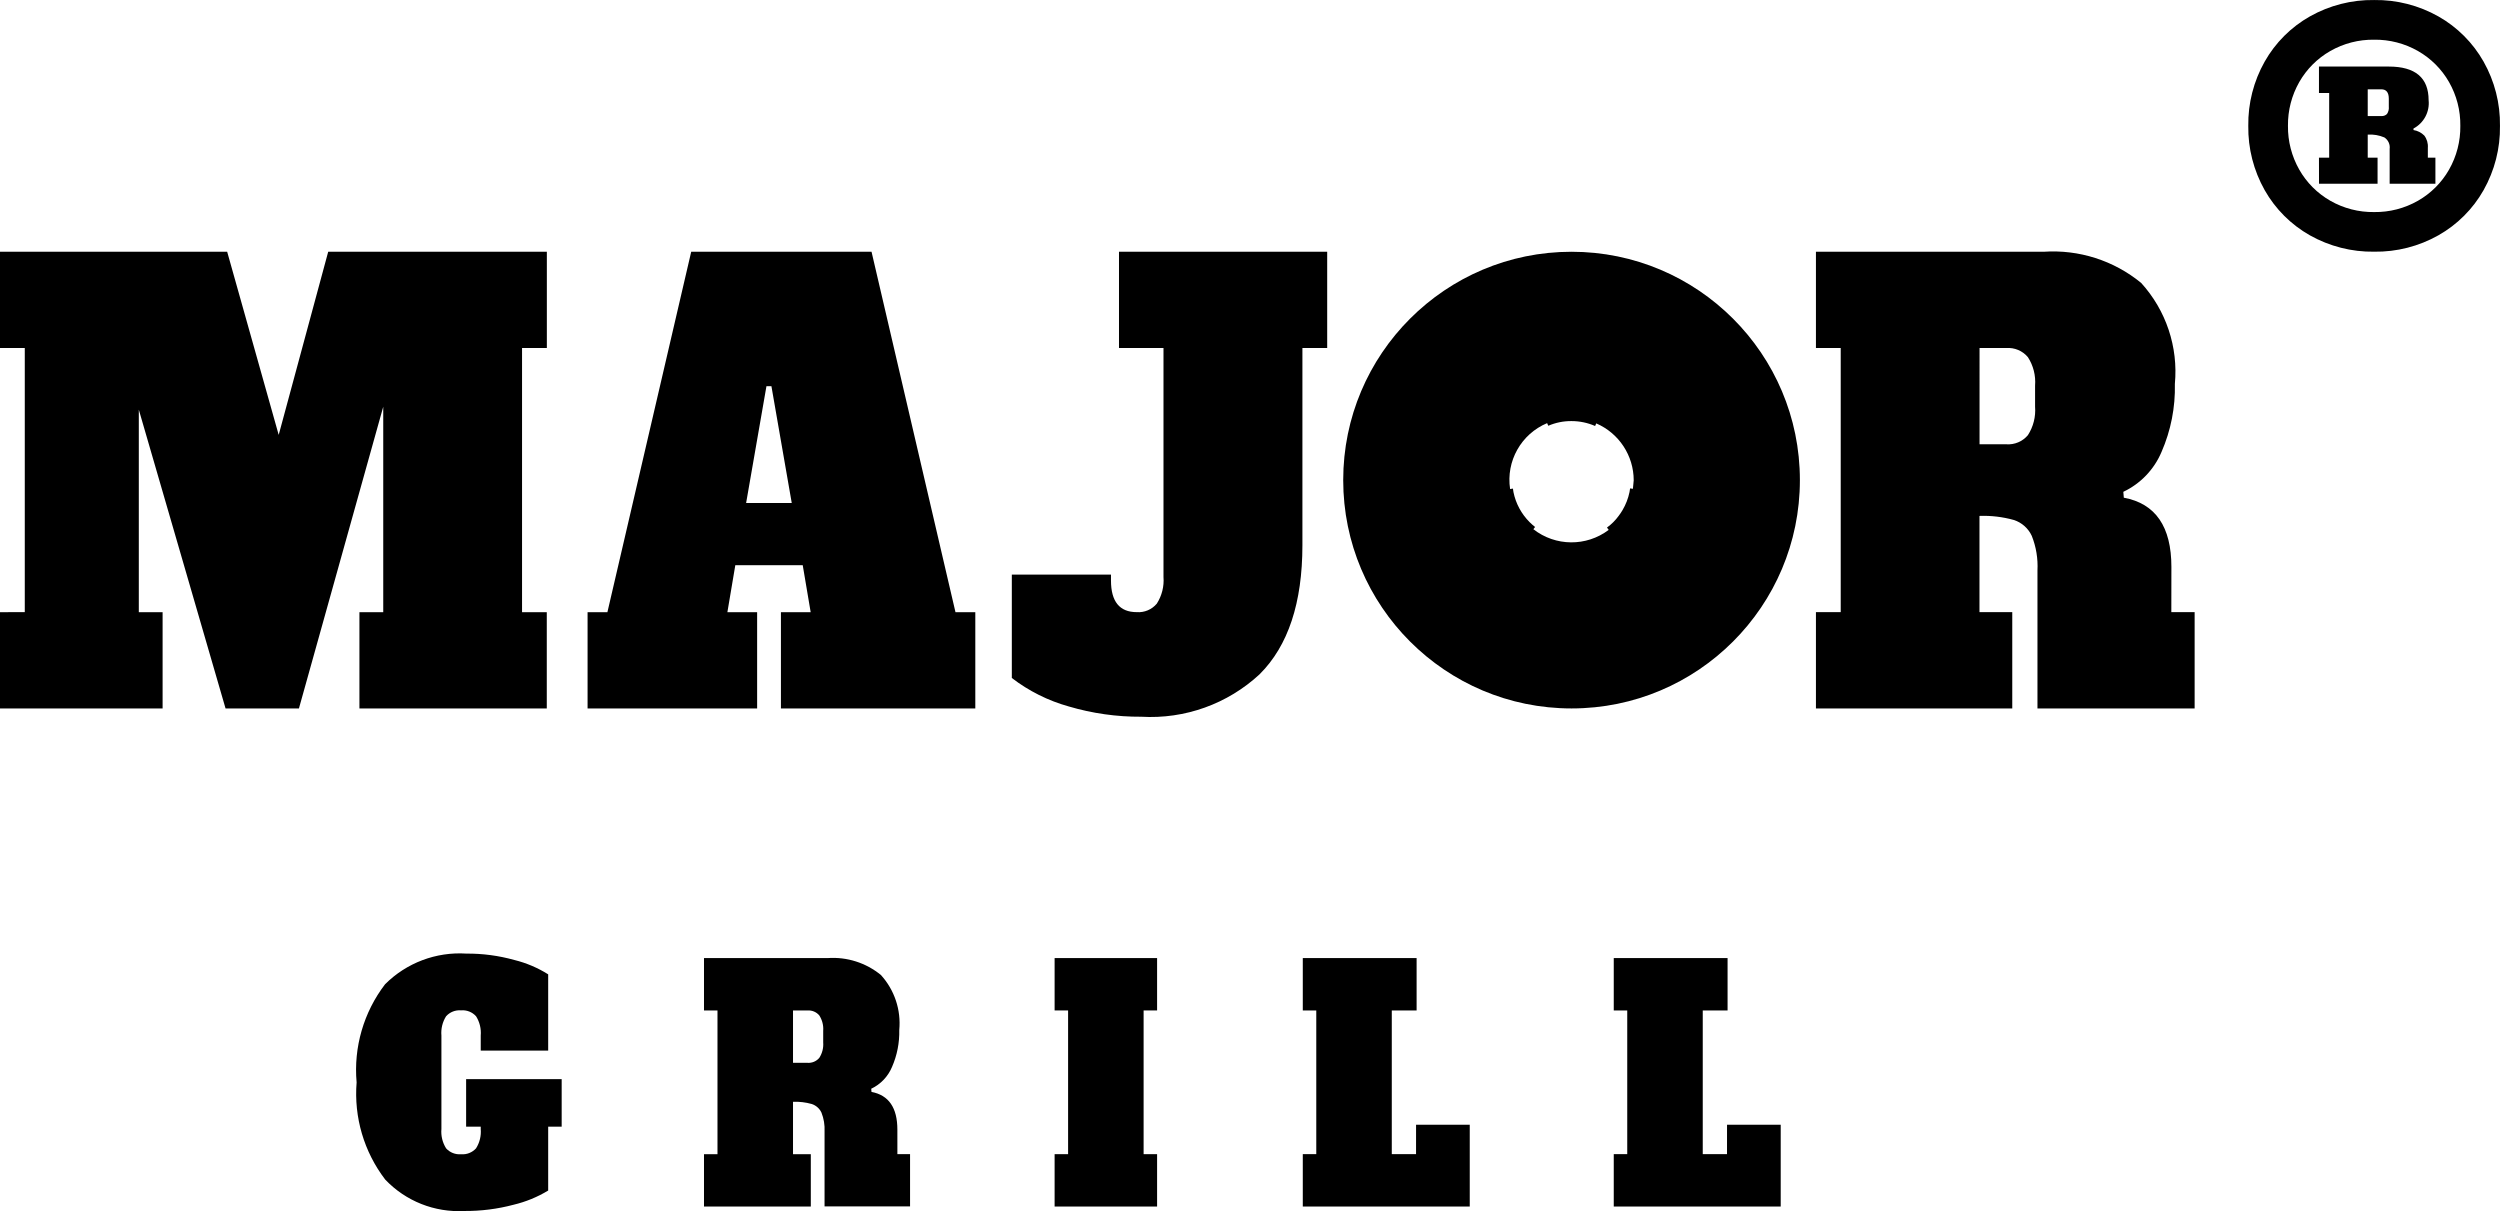
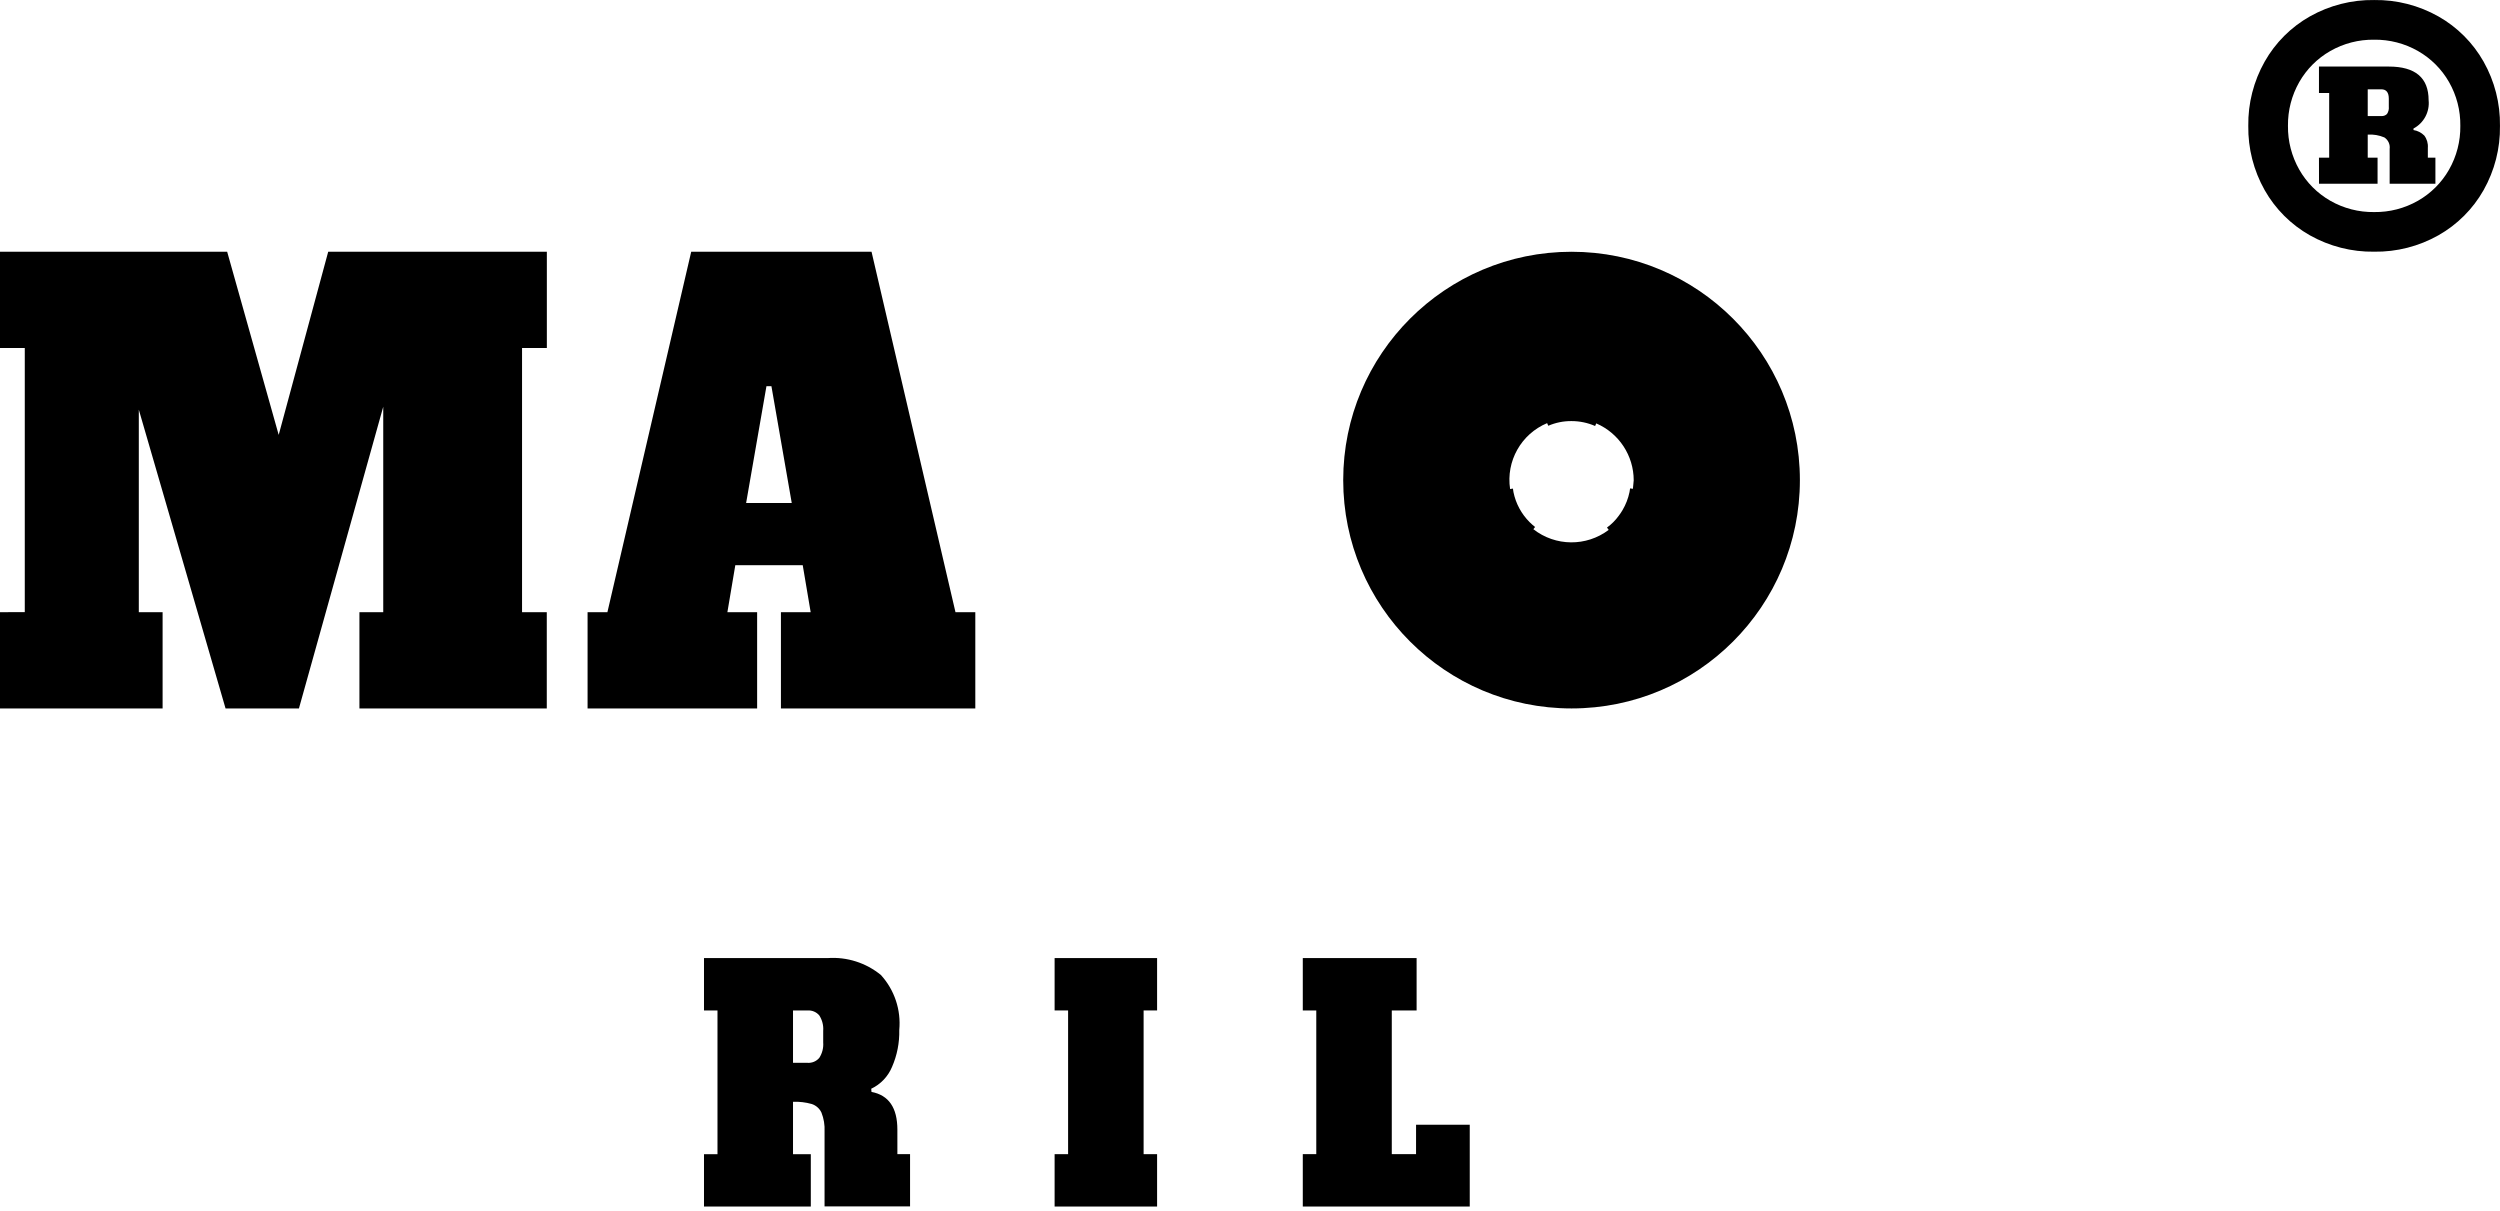
<svg xmlns="http://www.w3.org/2000/svg" version="1.1" id="Ebene_1" x="0px" y="0px" width="106.748px" height="51.714px" viewBox="0 0 106.748 51.714" style="enable-background:new 0 0 106.748 51.714;" xml:space="preserve">
  <g>
    <path id="Pfad_24" d="M14.014,10.75L11.9,18.57l-2.2-7.82H0v4.11h1.058v11.279H0v4.111h6.943v-4.111H5.927v-8.647L9.631,30.25 h3.133l3.6-12.883v8.772h-1.017v4.111h8v-4.111h-1.056V14.86h1.059v-4.11H14.014z" />
    <path id="Pfad_25" d="M32.727,16.489h0.212l0.868,4.988h-1.948L32.727,16.489z M29.514,10.75l-3.578,15.389h-0.847v4.111h7.24 v-4.111h-1.27l0.338-2.005h2.879l0.339,2.005h-1.27v4.111h8.3v-4.111h-0.847L37.214,10.75H29.514z" />
-     <path id="Pfad_26" d="M53.791,28.784c1.213-1.211,1.82-3.045,1.821-5.5V14.86h1.058v-4.11h-8.89v4.11h1.9v9.775 c0.032,0.401-0.068,0.801-0.285,1.14c-0.211,0.252-0.53,0.387-0.857,0.363c-0.733,0-1.1-0.451-1.1-1.353v-0.25h-4.234v4.415 c0.726,0.557,1.552,0.97,2.434,1.216c1.003,0.296,2.045,0.444,3.091,0.438c1.864,0.11,3.692-0.547,5.06-1.817" />
-     <path id="Pfad_27" d="M92.717,24.209c0-1.721-0.677-2.707-2.032-2.958L90.664,21c0.734-0.347,1.314-0.952,1.63-1.7 c0.4-0.916,0.595-1.908,0.571-2.907c0.148-1.576-0.375-3.141-1.439-4.312c-1.17-0.959-2.661-1.435-4.17-1.331h-9.717v4.11h1.058 v11.279h-1.058v4.111h8.383v-4.111h-1.4v-4.11c0.496-0.018,0.993,0.041,1.471,0.175c0.337,0.11,0.613,0.355,0.762,0.677 c0.187,0.47,0.269,0.974,0.243,1.479v5.89h6.711v-4.111h-0.995L92.717,24.209z M86.896,17.366c0.034,0.428-0.074,0.855-0.307,1.216 c-0.227,0.27-0.569,0.414-0.921,0.389h-1.143V14.86h1.143c0.352-0.025,0.694,0.119,0.921,0.389 c0.233,0.361,0.341,0.788,0.307,1.216V17.366z" />
    <path id="Pfad_28" d="M67.104,10.75c-5.385,0-9.75,4.365-9.75,9.75s4.365,9.75,9.75,9.75s9.75-4.365,9.75-9.75 S72.489,10.75,67.104,10.75 M69.724,20.871l-0.121-0.017c-0.007,0.052-0.013,0.105-0.024,0.156c-0.056,0.273-0.158,0.535-0.3,0.775 c-0.049,0.083-0.103,0.164-0.162,0.241c-0.139,0.192-0.308,0.361-0.5,0.5l0.073,0.1c-0.955,0.721-2.276,0.708-3.217-0.03 l0.074-0.094c-0.082-0.064-0.16-0.133-0.234-0.207c-0.35-0.35-0.59-0.794-0.689-1.279c-0.01-0.05-0.016-0.1-0.023-0.154 l-0.121,0.02c-0.181-1.19,0.471-2.35,1.581-2.815l0.049,0.113c0.313-0.135,0.651-0.203,0.992-0.2c0.347,0,0.69,0.071,1.008,0.21 l0.048-0.112c0.97,0.419,1.599,1.374,1.6,2.431L69.724,20.871z" />
-     <path id="Pfad_29" d="M19.903,48.108h0.624v0.1c0.025,0.289-0.045,0.579-0.2,0.825c-0.162,0.179-0.398,0.273-0.639,0.252 c-0.241,0.021-0.478-0.072-0.64-0.252c-0.155-0.246-0.225-0.536-0.2-0.825v-3.99c-0.025-0.289,0.045-0.579,0.2-0.825 c0.162-0.18,0.399-0.273,0.64-0.252c0.241-0.021,0.477,0.072,0.639,0.252c0.155,0.246,0.225,0.536,0.2,0.825v0.641h2.88v-3.255 c-0.445-0.28-0.932-0.487-1.443-0.613c-0.667-0.186-1.357-0.278-2.05-0.273c-1.292-0.083-2.557,0.394-3.472,1.309 c-0.915,1.196-1.348,2.691-1.215,4.191c-0.12,1.486,0.315,2.964,1.221,4.148c0.875,0.922,2.11,1.412,3.379,1.342 c0.709,0.005,1.415-0.084,2.1-0.266c0.522-0.124,1.021-0.329,1.48-0.607v-2.727h0.576v-2.031h-4.08 C19.903,46.077,19.903,48.108,19.903,48.108z" />
    <path id="Pfad_30" d="M38.317,48.233c0-0.933-0.368-1.47-1.105-1.609l-0.011-0.136c0.4-0.189,0.715-0.519,0.886-0.927 c0.218-0.498,0.324-1.038,0.311-1.582c0.08-0.857-0.204-1.709-0.783-2.346c-0.637-0.522-1.449-0.781-2.271-0.724H30.06v2.237h0.576 v6.136H30.06v2.236h4.561v-2.236h-0.76v-2.237c0.27-0.01,0.54,0.022,0.8,0.095c0.183,0.06,0.334,0.193,0.415,0.368 c0.101,0.256,0.146,0.53,0.132,0.805v3.2h3.651v-2.231h-0.541L38.317,48.233z M35.15,44.509c0.018,0.233-0.04,0.465-0.167,0.661 c-0.123,0.146-0.309,0.225-0.5,0.212h-0.622v-2.236h0.622c0.191-0.013,0.376,0.065,0.5,0.211c0.126,0.196,0.185,0.428,0.167,0.661 V44.509z" />
    <path id="Pfad_31" d="M45.031,43.145h0.576v6.137h-0.576v2.236h4.376v-2.236h-0.576v-6.137h0.576v-2.236h-4.376V43.145z" />
    <path id="Pfad_32" d="M60.464,49.281h-1.036v-6.136h1.06v-2.236h-4.86v2.236h0.576v6.136h-0.576v2.236h7.129v-3.491h-2.292 L60.464,49.281z" />
-     <path id="Pfad_33" d="M73.742,49.281h-1.036v-6.136h1.06v-2.236h-4.86v2.236h0.576v6.136h-0.576v2.236h7.129v-3.491h-2.292 L73.742,49.281z" />
    <path id="Pfad_34" d="M98.63,10.048c-0.806-0.456-1.474-1.123-1.93-1.929c-0.472-0.837-0.714-1.783-0.7-2.744 c-0.014-0.961,0.228-1.907,0.7-2.744c0.456-0.807,1.123-1.474,1.93-1.93c0.837-0.472,1.784-0.714,2.744-0.7 c0.96-0.014,1.907,0.228,2.744,0.7c0.806,0.456,1.473,1.124,1.929,1.93c0.472,0.837,0.714,1.783,0.7,2.744 c0.014,0.961-0.228,1.907-0.7,2.744c-0.456,0.806-1.122,1.472-1.928,1.928c-0.837,0.472-1.784,0.714-2.744,0.7 C100.414,10.761,99.468,10.519,98.63,10.048 M103.247,8.571c0.551-0.315,1.008-0.772,1.323-1.323 c0.325-0.57,0.493-1.217,0.484-1.873c0.009-0.657-0.158-1.304-0.484-1.874c-0.315-0.551-0.772-1.007-1.323-1.322 c-0.57-0.325-1.217-0.493-1.873-0.484c-0.657-0.009-1.304,0.158-1.874,0.484c-0.551,0.315-1.007,0.771-1.322,1.322 c-0.325,0.57-0.492,1.216-0.484,1.872c-0.008,0.656,0.159,1.303,0.484,1.873c0.314,0.552,0.771,1.009,1.322,1.325 c0.57,0.326,1.216,0.493,1.872,0.484C102.029,9.064,102.676,8.897,103.247,8.571 M99.018,6.731h0.436v-2.76h-0.436V2.842H102 c1.133,0,1.7,0.479,1.7,1.436c0.052,0.497-0.204,0.976-0.646,1.21v0.065c0.174,0.027,0.335,0.109,0.46,0.234 c0.114,0.15,0.168,0.336,0.153,0.524v0.42h0.323v1.114h-1.954V6.36c0.026-0.194-0.062-0.385-0.226-0.492 c-0.224-0.095-0.467-0.136-0.71-0.121v0.984h0.42v1.114h-2.5L99.018,6.731z M101.681,4.956c0.09,0.007,0.178-0.026,0.242-0.089 c0.062-0.093,0.089-0.204,0.077-0.315V4.213c0-0.267-0.108-0.4-0.323-0.4H101.1v1.143H101.681z" />
  </g>
</svg>